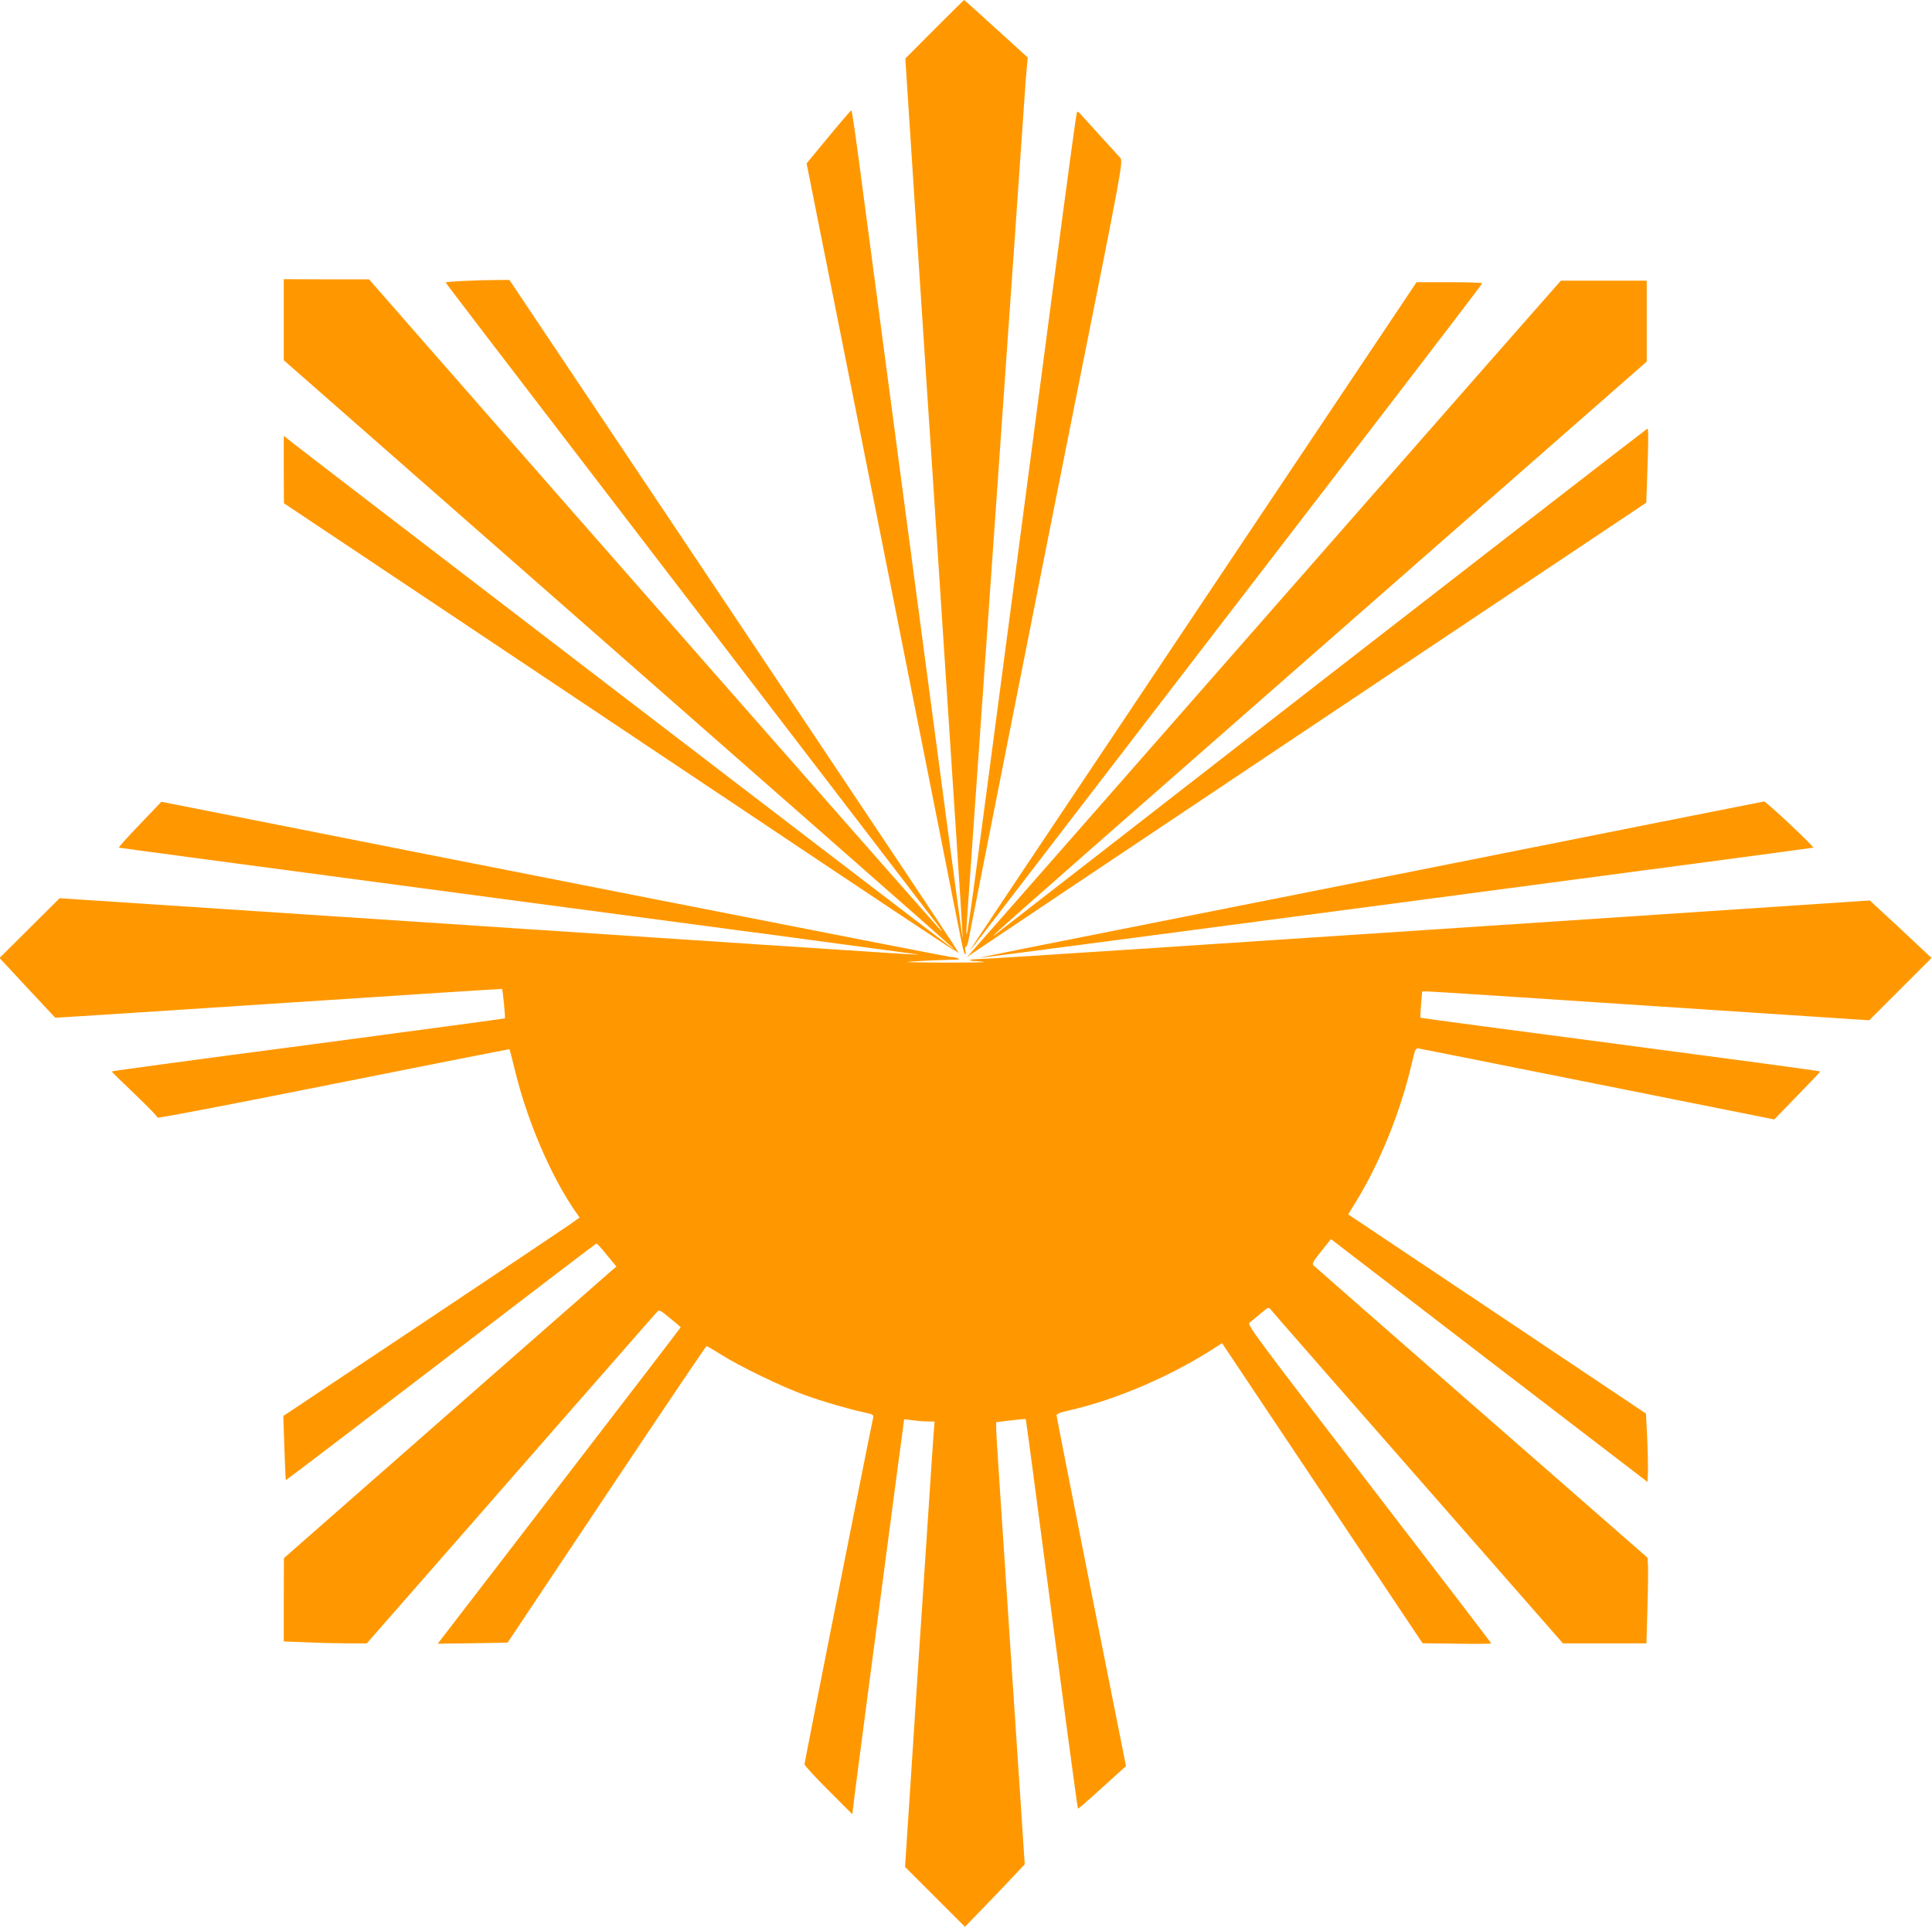
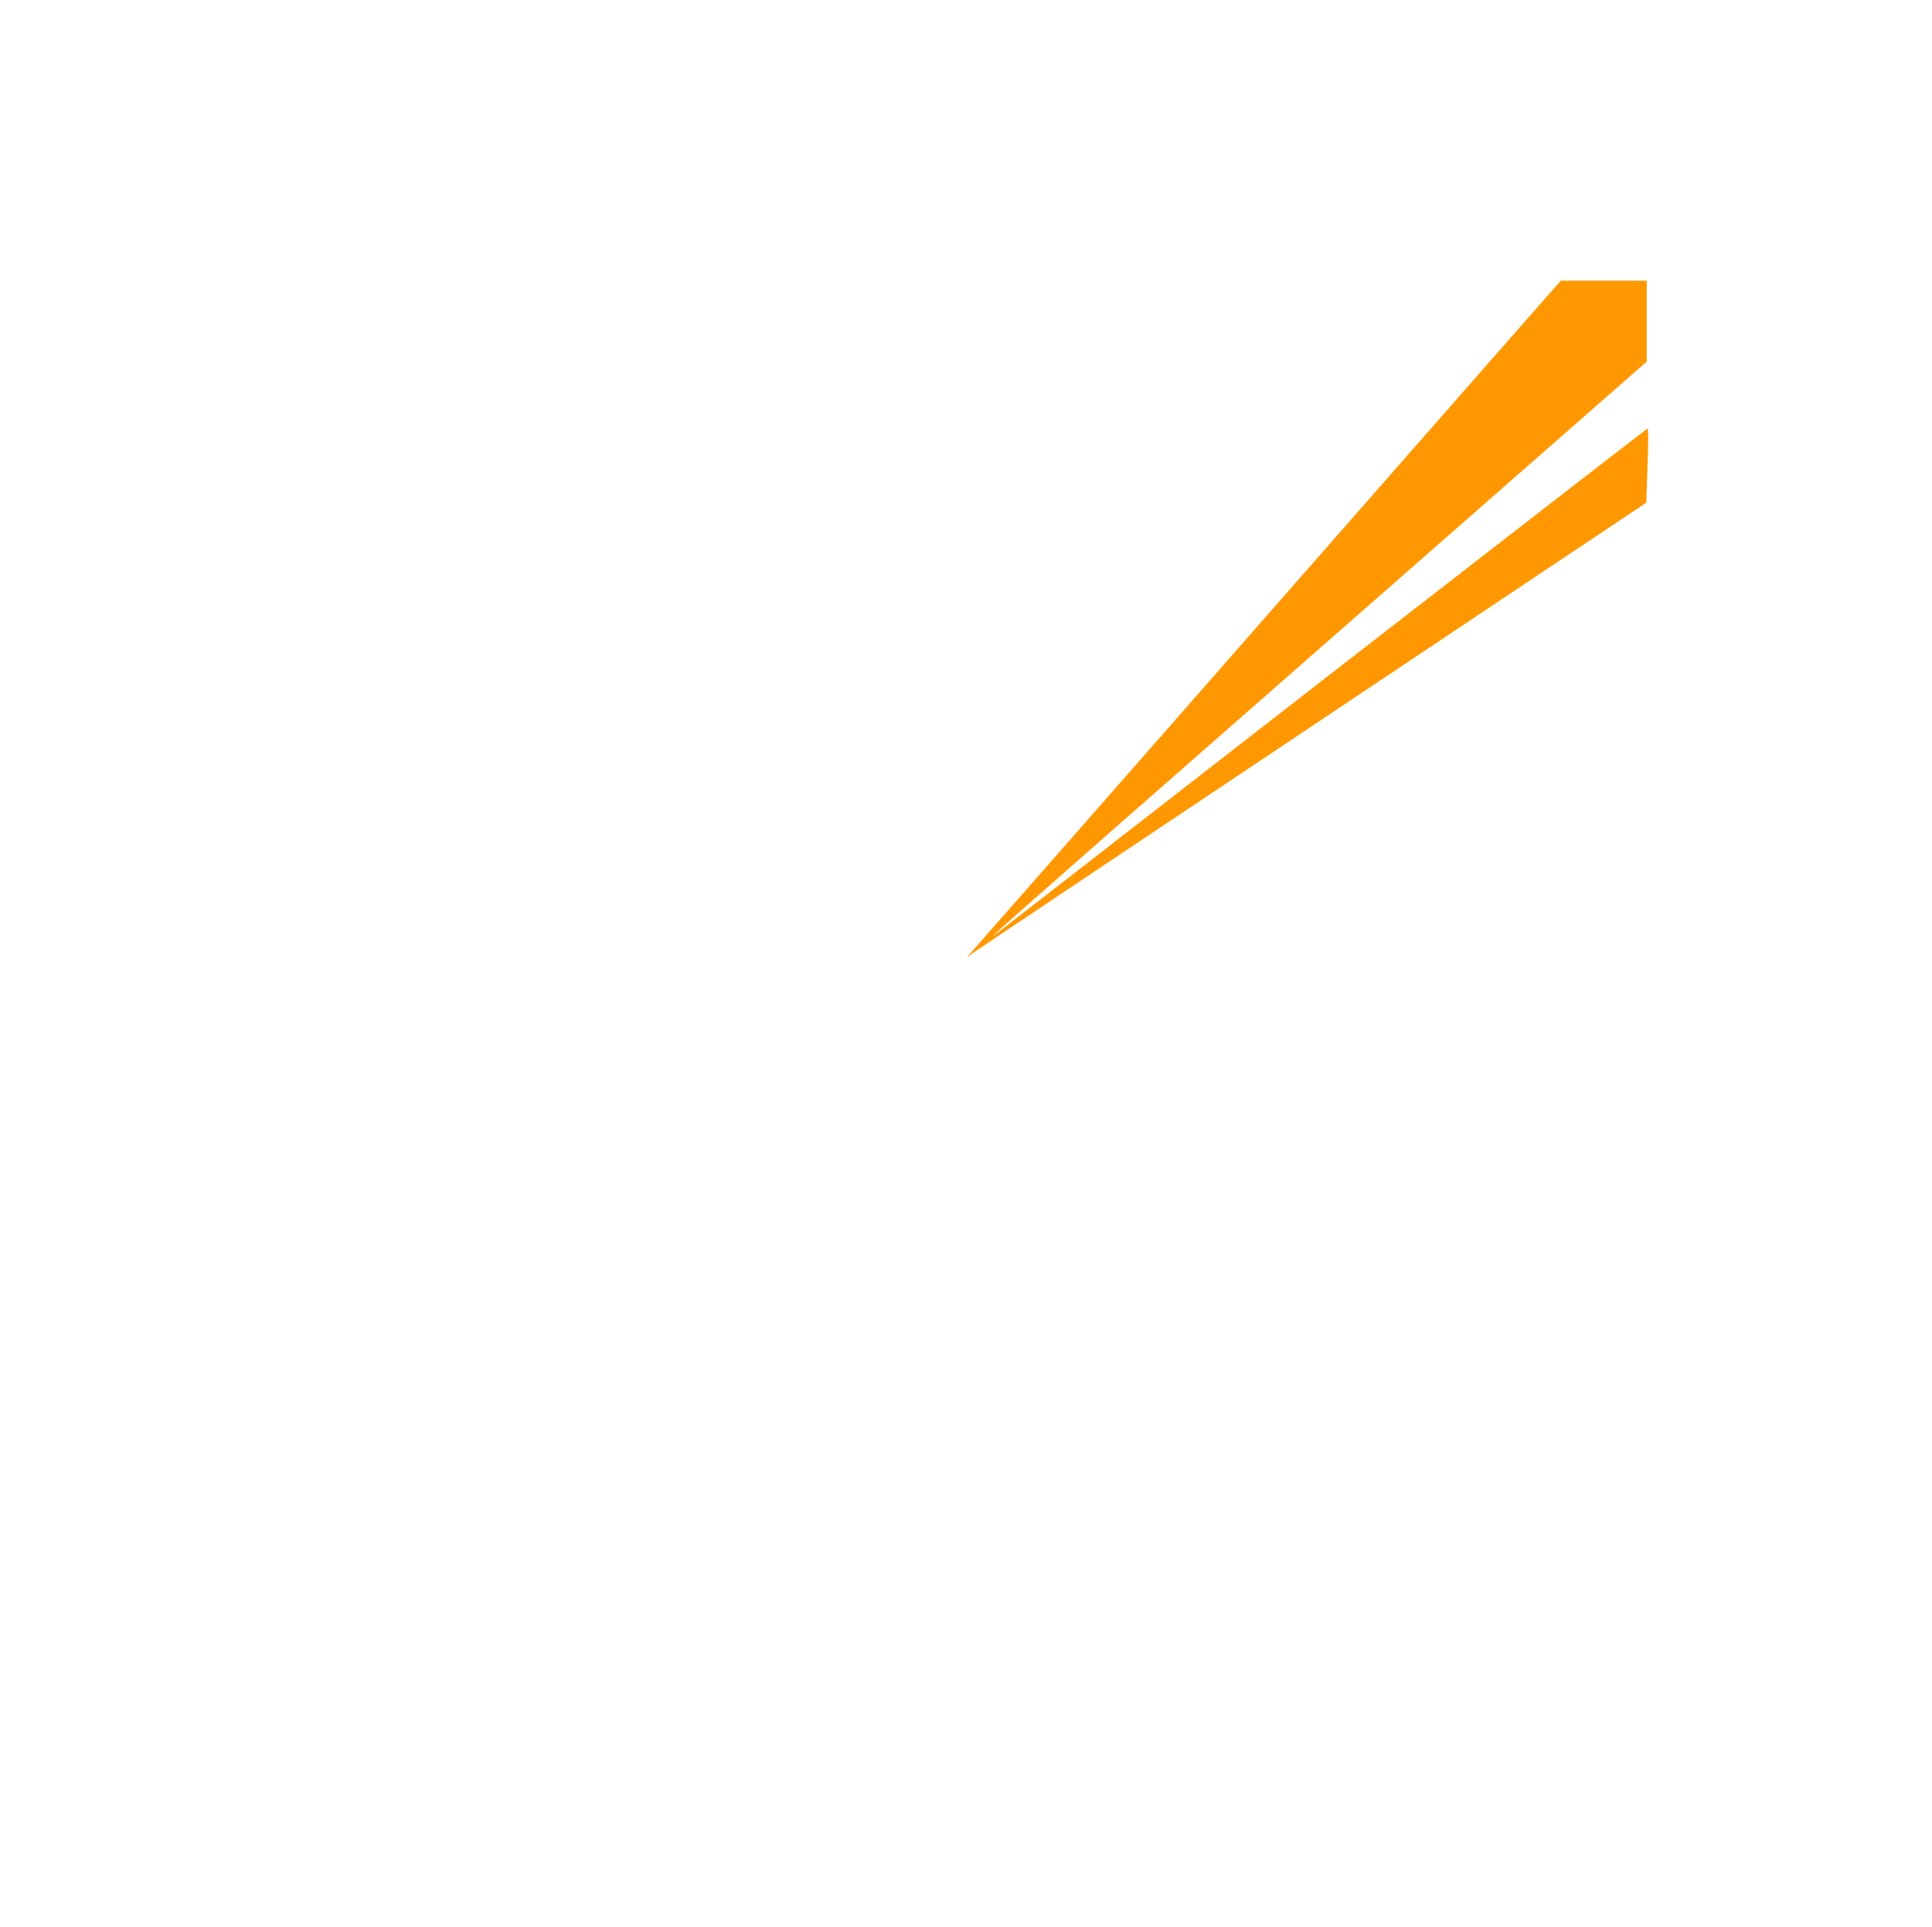
<svg xmlns="http://www.w3.org/2000/svg" version="1.0" width="1280pt" height="1277pt" viewBox="0 0 1280 1277" preserveAspectRatio="xMidYMid meet">
  <g transform="translate(0,1277) scale(0.1,-0.1)" fill="#ff9800" stroke="none">
-     <path d="M6191 12576 l-193 -194 61 -938 c34 -517 71 -1072 81 -1234 11 -162 29 -433 40 -602 11 -170 29 -445 40 -613 11 -168 29 -443 40 -612 11 -170 43 -650 70 -1067 28 -417 49 -760 48 -762 -2 -1 -45 313 -96 699 -52 386 -192 1445 -313 2352 -120 908 -242 1827 -271 2043 -28 215 -54 392 -57 391 -4 0 -72 -79 -152 -176 l-145 -176 32 -161 c35 -171 601 -3016 835 -4196 179 -905 170 -863 181 -880 6 -10 8 -4 4 18 -3 18 -2 31 3 28 5 -3 14 22 20 57 23 122 619 3129 721 3637 292 1459 302 1512 282 1534 -15 17 -218 240 -268 295 -8 8 -16 13 -18 10 -5 -5 -46 -308 -171 -1254 -71 -541 -139 -1058 -264 -2005 -44 -333 -110 -830 -146 -1105 -157 -1191 -169 -1268 -140 -870 17 241 36 514 115 1640 33 473 67 955 75 1070 17 247 43 613 85 1215 17 239 42 595 55 790 14 195 32 454 40 575 8 121 17 239 20 262 l4 42 -209 190 c-115 105 -211 191 -212 191 -2 0 -90 -87 -197 -194z" />
-     <path d="M1880 10651 l0 -268 2193 -1925 c2419 -2124 2258 -1983 2236 -1971 -14 7 -4211 3223 -4366 3345 l-63 50 0 -224 1 -223 917 -612 c504 -337 1500 -1002 2212 -1478 712 -477 1300 -868 1307 -869 7 -1 21 -10 33 -21 20 -18 -224 348 -2018 3030 l-957 1430 -65 0 c-154 -1 -360 -11 -357 -17 2 -7 243 -322 1861 -2433 274 -357 684 -893 912 -1190 227 -297 441 -576 475 -620 34 -44 48 -66 32 -50 -29 28 -2558 2907 -3397 3867 l-391 447 -282 0 -283 1 0 -269z" />
    <path d="M9873 10378 c-257 -293 -546 -623 -643 -733 -97 -110 -758 -864 -1469 -1675 -712 -811 -1308 -1491 -1325 -1509 l-31 -35 35 25 c19 14 1032 692 2251 1507 l2216 1481 6 173 c8 207 9 318 2 318 -3 0 -965 -745 -2138 -1656 -1172 -912 -2152 -1673 -2177 -1692 -91 -69 119 116 1405 1244 721 632 1669 1464 2108 1849 l797 699 0 268 0 268 -285 0 -284 0 -468 -532z" />
-     <path d="M8360 9368 c-1737 -2597 -1938 -2898 -1935 -2898 1 0 53 66 116 148 176 230 1965 2558 2656 3457 342 446 623 813 623 818 0 4 -98 7 -218 7 l-217 0 -1025 -1532z" />
-     <path d="M925 7306 c-80 -83 -142 -152 -137 -153 4 -2 1175 -158 2602 -348 1427 -189 2620 -349 2650 -354 69 -12 428 -35 -2875 184 l-2770 183 -199 -198 -199 -198 184 -198 185 -198 54 3 c30 1 696 45 1480 96 783 52 1425 93 1426 92 5 -5 23 -191 19 -195 -2 -2 -589 -81 -1304 -176 -716 -94 -1301 -173 -1301 -176 0 -3 69 -70 153 -150 83 -80 152 -150 151 -156 -1 -6 489 88 1164 223 641 128 1167 232 1168 230 1 -1 18 -68 38 -149 80 -325 229 -675 387 -910 l39 -56 -63 -45 c-34 -24 -476 -320 -981 -657 l-919 -613 7 -211 c4 -116 8 -212 10 -214 2 -1 464 351 1027 782 563 432 1027 786 1031 786 4 0 35 -34 69 -77 l63 -76 -37 -31 c-20 -17 -515 -452 -1101 -966 l-1065 -935 -1 -276 0 -276 158 -6 c86 -4 210 -7 274 -7 l118 0 702 802 c386 442 814 931 952 1088 137 157 257 294 267 304 17 19 19 18 88 -39 39 -31 71 -59 71 -60 0 -2 -362 -474 -805 -1050 l-805 -1047 232 3 231 4 655 982 c361 541 659 983 663 983 4 0 47 -25 96 -56 123 -78 404 -214 554 -268 125 -45 291 -93 401 -117 51 -11 57 -15 53 -33 -17 -72 -455 -2285 -455 -2297 0 -8 71 -85 159 -173 l158 -158 6 54 c5 47 149 1145 287 2187 28 206 50 375 50 376 0 1 24 -2 53 -6 28 -4 74 -8 101 -8 l48 -1 -6 -72 c-3 -40 -22 -316 -41 -613 -20 -297 -49 -738 -65 -980 -16 -242 -41 -630 -56 -863 l-28 -423 199 -199 198 -198 146 151 c81 84 170 177 198 208 l52 55 -19 290 c-11 159 -42 633 -70 1054 -28 421 -61 931 -75 1135 -14 203 -25 388 -25 410 l0 41 97 12 c54 6 98 10 99 9 1 -1 34 -245 73 -542 184 -1400 269 -2037 273 -2040 1 -2 46 36 98 83 53 48 124 112 158 143 l62 56 -230 1155 c-126 635 -230 1161 -230 1169 0 10 26 20 79 32 321 72 696 235 992 430 l25 17 665 -995 664 -994 228 -3 c125 -2 227 -1 227 2 0 3 -365 479 -811 1059 -765 995 -809 1054 -790 1067 10 8 43 34 72 59 52 44 54 45 69 26 8 -11 447 -513 975 -1115 l960 -1096 276 0 277 0 7 243 c4 133 5 261 3 283 l-3 42 -1100 962 c-605 529 -1106 968 -1113 975 -11 10 -2 27 51 93 l65 81 1048 -805 1049 -804 3 67 c1 38 -1 139 -5 227 l-8 159 -986 660 -987 660 56 91 c158 260 293 595 367 916 21 90 23 95 46 92 13 -2 548 -109 1189 -237 l1165 -233 152 157 c84 86 153 158 153 161 0 3 -595 83 -1323 179 -727 95 -1324 175 -1326 177 -2 2 0 42 4 89 l7 85 39 0 c22 0 689 -43 1481 -96 l1442 -95 207 207 206 206 -204 191 -205 190 -2901 -193 c-1596 -106 -2937 -194 -2979 -194 -86 -2 -113 -11 -41 -15 26 -1 49 -4 51 -6 3 -2 -111 -4 -252 -4 -142 1 -256 3 -254 4 3 4 215 14 317 16 29 0 32 2 16 9 -11 5 -33 9 -49 9 -22 1 -3497 684 -5034 990 l-193 38 -144 -151z" />
-     <path d="M9380 7000 c-1262 -251 -2429 -483 -2592 -515 -164 -33 -296 -60 -294 -62 3 -3 5499 724 5519 730 11 3 -312 307 -326 306 -7 -1 -1045 -207 -2307 -459z" />
  </g>
</svg>